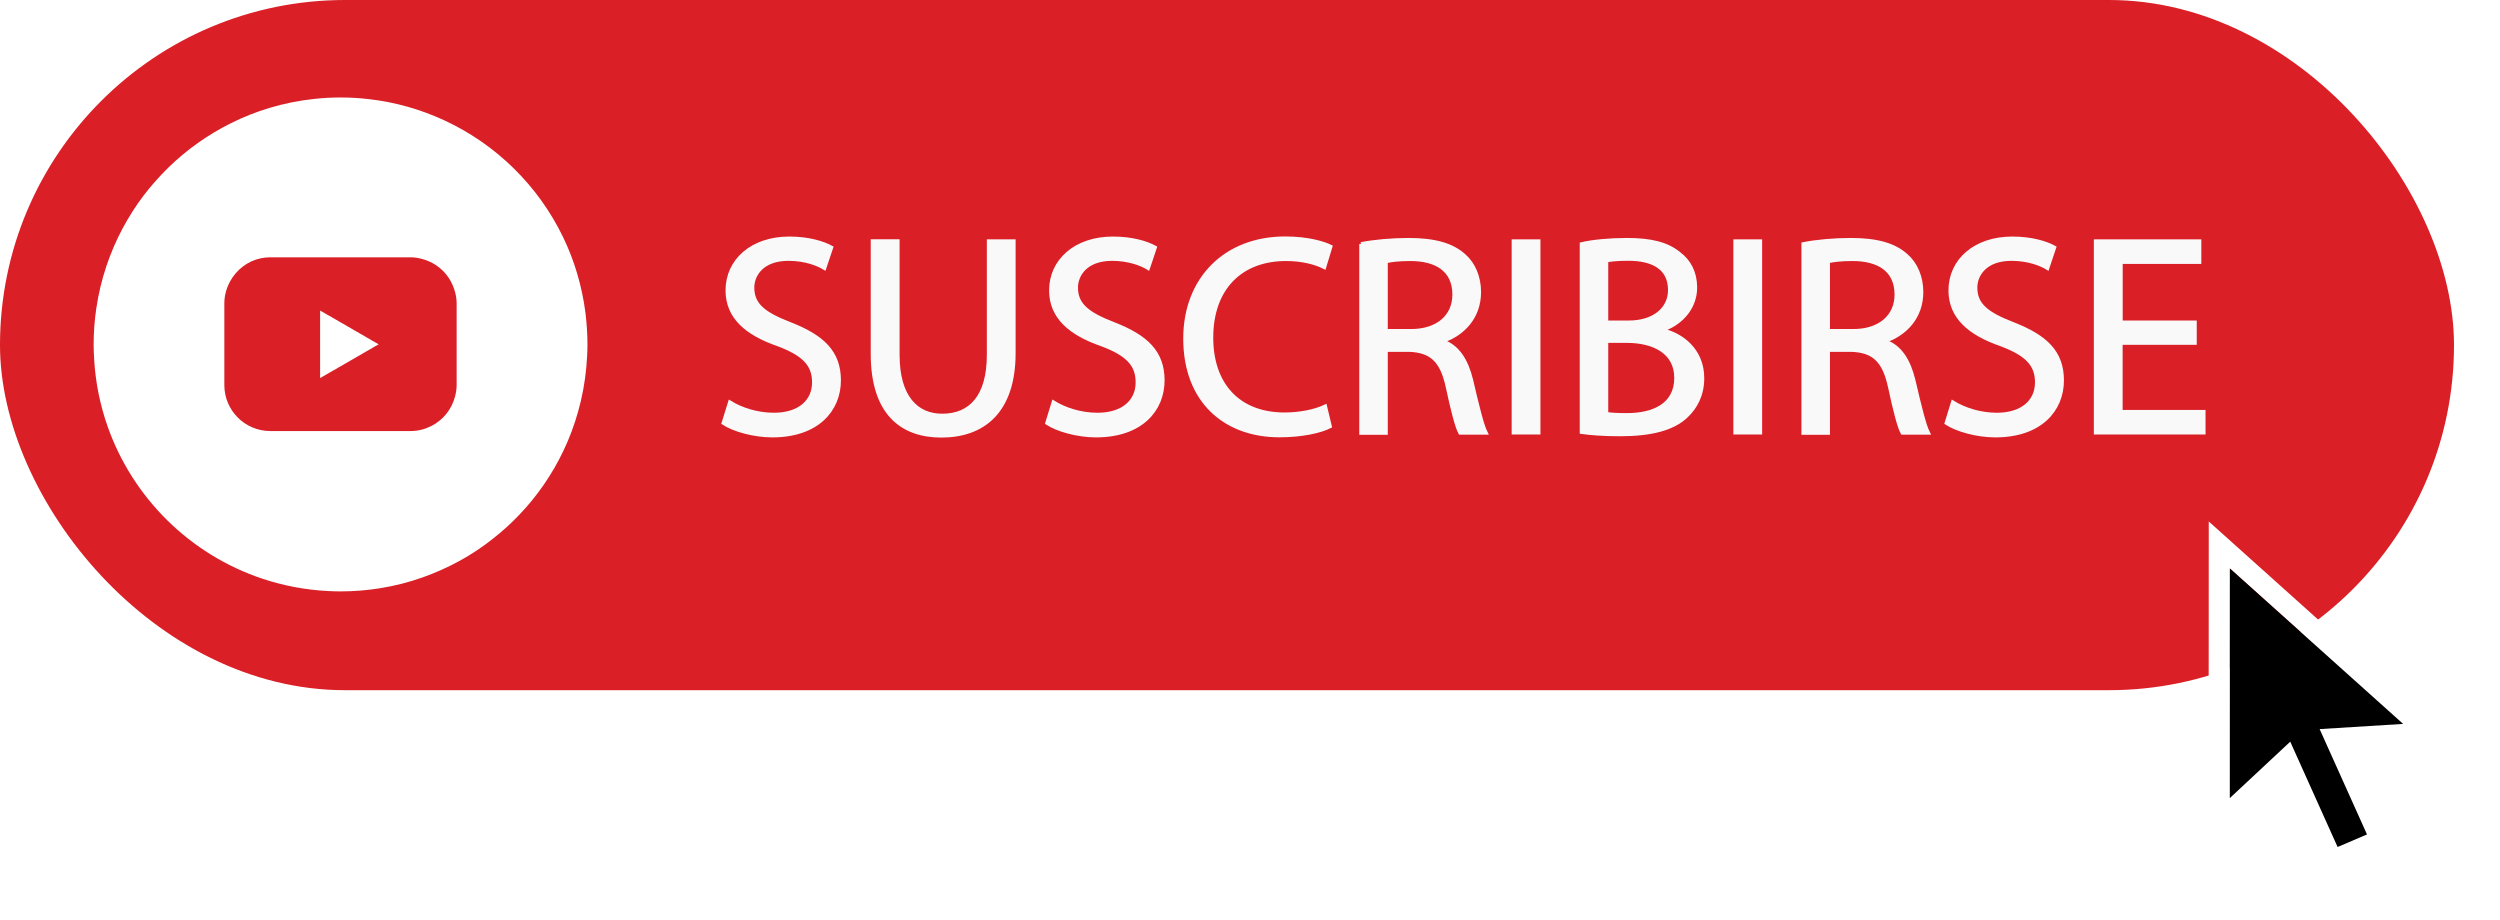
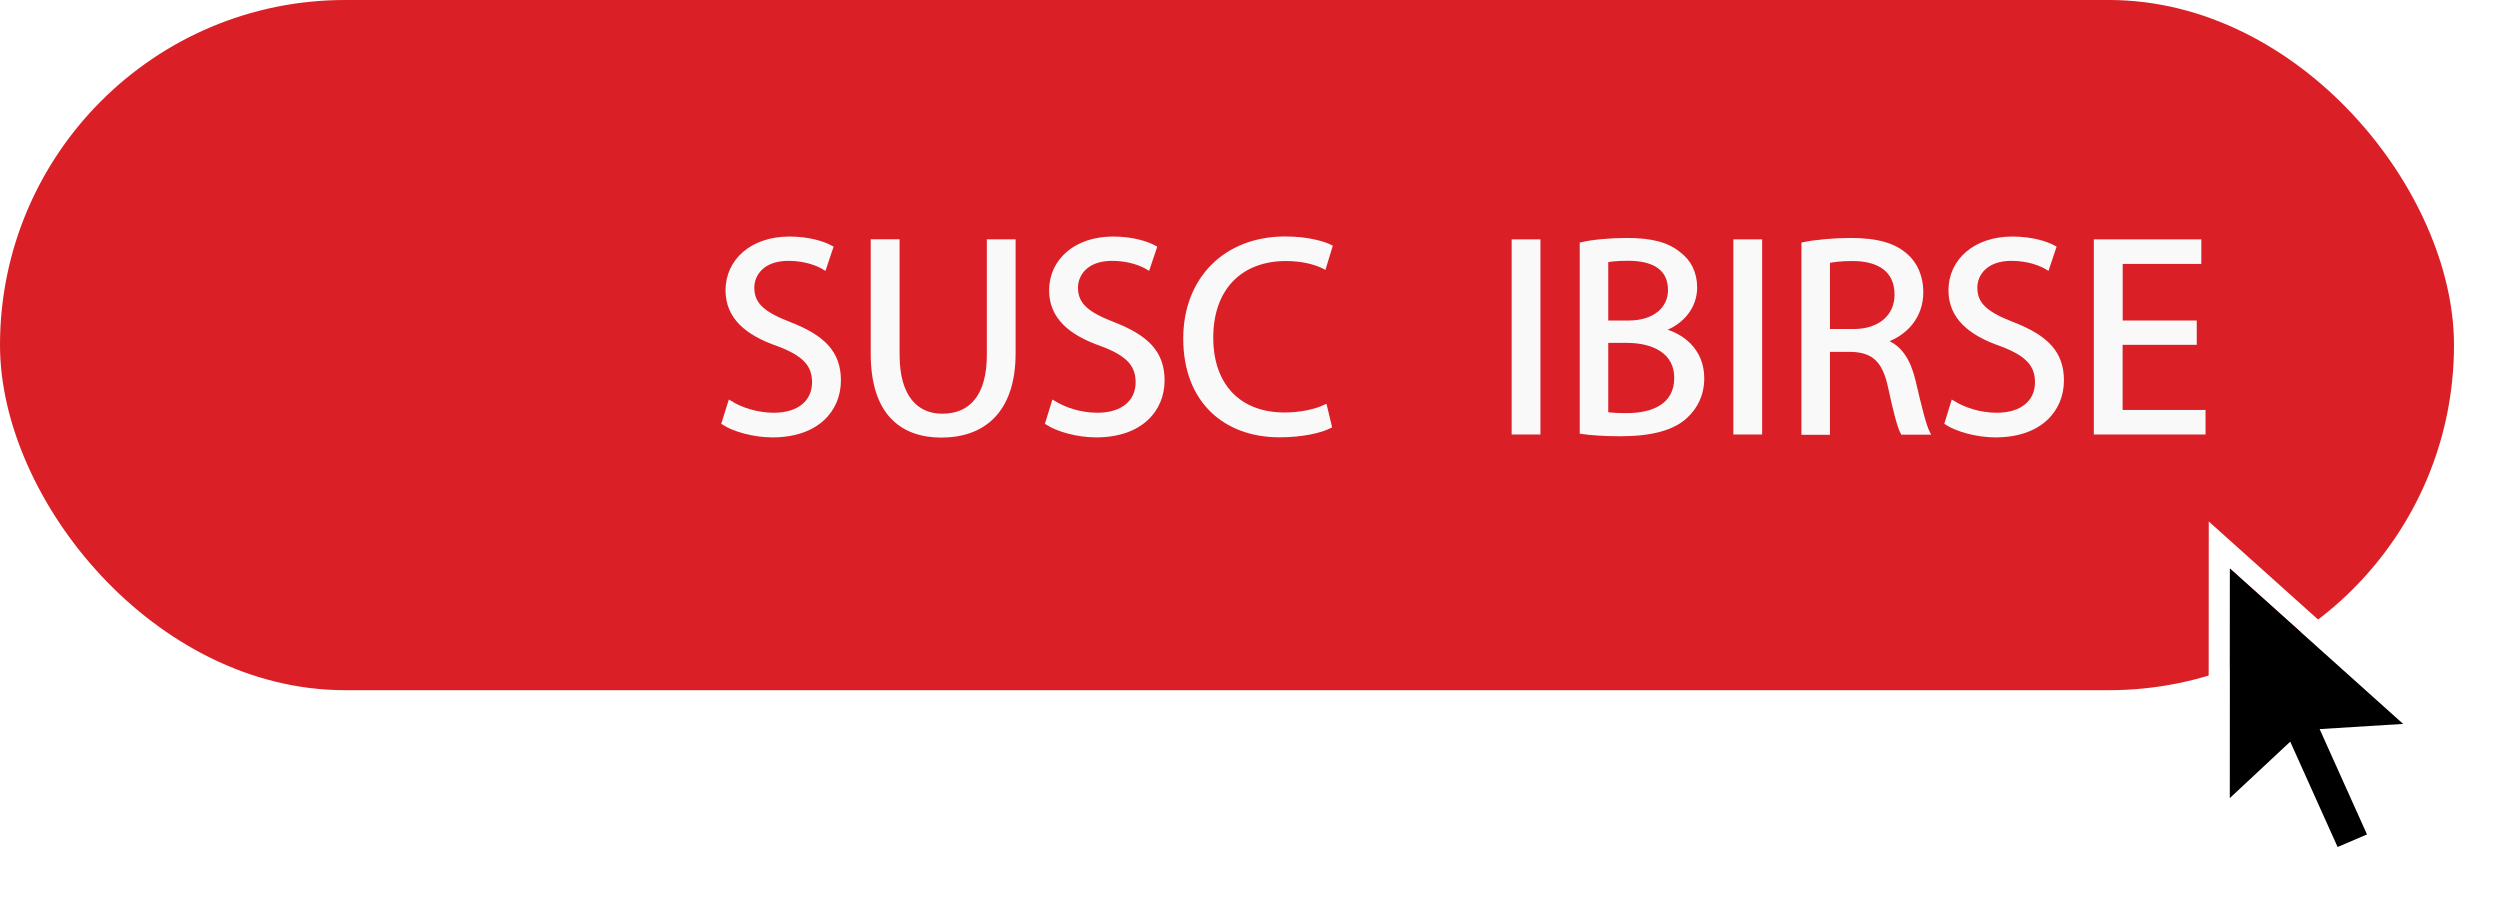
<svg xmlns="http://www.w3.org/2000/svg" width="163px" height="60px" viewBox="0 0 163 60" version="1.1">
  <title>button-suscribe</title>
  <defs>
    <filter x="-40.6%" y="-28.3%" width="181.2%" height="156.5%" filterUnits="objectBoundingBox" id="filter-1">
      <feOffset dx="0" dy="0" in="SourceAlpha" result="shadowOffsetOuter1" />
      <feGaussianBlur stdDeviation="1.5" in="shadowOffsetOuter1" result="shadowBlurOuter1" />
      <feColorMatrix values="0 0 0 0 0   0 0 0 0 0   0 0 0 0 0  0 0 0 0.5 0" type="matrix" in="shadowBlurOuter1" result="shadowMatrixOuter1" />
      <feMerge>
        <feMergeNode in="shadowMatrixOuter1" />
        <feMergeNode in="SourceGraphic" />
      </feMerge>
    </filter>
  </defs>
  <g id="UI/-UX" stroke="none" stroke-width="1" fill="none" fill-rule="evenodd">
    <g id="Home" transform="translate(-989, -4274)">
      <g id="Group" transform="translate(989, 4274)">
        <g id="Group-2">
          <rect id="Rectangle" fill="#DA1F26" x="0" y="0" width="160" height="45" rx="22.5" />
          <g id="Group" transform="translate(47, 15.359)" fill="#F9F9FA" fill-rule="nonzero" stroke="#F9F9FA" stroke-width="0.25">
            <path d="M0.59,10.881 C1.311,11.328 2.348,11.677 3.459,11.677 C5.108,11.677 6.071,10.824 6.071,9.57 C6.071,8.401 5.406,7.72 3.722,7.09 C1.684,6.385 0.43,5.315 0.43,3.574 C0.43,1.632 2.039,0.189 4.461,0.189 C5.721,0.189 6.666,0.487 7.199,0.779 L6.752,2.113 C6.363,1.873 5.532,1.523 4.404,1.523 C2.703,1.523 2.056,2.543 2.056,3.39 C2.056,4.536 2.818,5.114 4.536,5.778 C6.643,6.609 7.703,7.611 7.703,9.444 C7.703,11.351 6.294,13.034 3.356,13.034 C2.153,13.034 0.836,12.662 0.172,12.221 L0.59,10.881 Z" id="Path" />
            <path d="M11.528,0.372 L11.528,7.777 C11.528,10.555 12.771,11.74 14.432,11.74 C16.264,11.74 17.467,10.52 17.467,7.777 L17.467,0.372 L19.093,0.372 L19.093,7.663 C19.093,11.494 17.078,13.046 14.375,13.046 C11.82,13.046 9.896,11.603 9.896,7.714 L9.896,0.367 L11.528,0.367 L11.528,0.372 Z" id="Path" />
            <path d="M21.688,10.881 C22.409,11.328 23.446,11.677 24.557,11.677 C26.206,11.677 27.168,10.824 27.168,9.57 C27.168,8.401 26.504,7.72 24.82,7.09 C22.787,6.385 21.527,5.315 21.527,3.574 C21.527,1.632 23.137,0.189 25.565,0.189 C26.825,0.189 27.77,0.487 28.302,0.779 L27.856,2.113 C27.466,1.873 26.636,1.523 25.508,1.523 C23.807,1.523 23.16,2.543 23.16,3.39 C23.16,4.536 23.921,5.114 25.639,5.778 C27.747,6.609 28.806,7.611 28.806,9.444 C28.806,11.351 27.398,13.034 24.46,13.034 C23.257,13.034 21.94,12.662 21.275,12.221 L21.688,10.881 Z" id="Path" />
            <path d="M39.71,12.439 C39.138,12.737 37.935,13.029 36.417,13.029 C32.901,13.029 30.272,10.807 30.272,6.718 C30.272,2.812 32.918,0.183 36.79,0.183 C38.324,0.183 39.327,0.515 39.75,0.722 L39.344,2.056 C38.754,1.758 37.883,1.535 36.847,1.535 C33.92,1.535 31.979,3.402 31.979,6.66 C31.979,9.713 33.737,11.66 36.755,11.66 C37.757,11.66 38.754,11.454 39.401,11.145 L39.71,12.439 Z" id="Path" />
-             <path d="M41.743,0.556 C42.557,0.389 43.742,0.281 44.836,0.281 C46.554,0.281 47.688,0.613 48.461,1.317 C49.074,1.856 49.44,2.703 49.44,3.688 C49.44,5.315 48.387,6.408 47.092,6.855 L47.092,6.912 C48.037,7.245 48.61,8.132 48.925,9.432 C49.332,11.173 49.629,12.376 49.87,12.857 L48.203,12.857 C47.997,12.485 47.722,11.431 47.39,9.879 C47.018,8.155 46.336,7.508 44.876,7.456 L43.358,7.456 L43.358,12.863 L41.749,12.863 L41.749,0.556 L41.743,0.556 Z M43.358,6.219 L45.008,6.219 C46.732,6.219 47.82,5.274 47.82,3.848 C47.82,2.239 46.651,1.535 44.95,1.535 C44.172,1.535 43.639,1.609 43.358,1.684 L43.358,6.219 L43.358,6.219 Z" id="Shape" />
            <polygon id="Path" points="53.312 0.372 53.312 12.845 51.685 12.845 51.685 0.372" />
            <path d="M56.124,0.556 C56.828,0.389 57.956,0.281 59.067,0.281 C60.677,0.281 61.713,0.556 62.475,1.185 C63.122,1.667 63.529,2.405 63.529,3.39 C63.529,4.61 62.715,5.67 61.421,6.128 L61.421,6.185 C62.606,6.46 63.992,7.445 63.992,9.295 C63.992,10.371 63.569,11.185 62.916,11.792 C62.062,12.588 60.659,12.96 58.621,12.96 C57.51,12.96 56.656,12.886 56.124,12.811 L56.124,0.556 L56.124,0.556 Z M57.733,5.664 L59.193,5.664 C60.877,5.664 61.879,4.759 61.879,3.556 C61.879,2.113 60.785,1.518 59.159,1.518 C58.42,1.518 57.991,1.575 57.733,1.626 L57.733,5.664 Z M57.733,11.626 C58.065,11.683 58.512,11.7 59.084,11.7 C60.751,11.7 62.286,11.087 62.286,9.278 C62.286,7.594 60.825,6.872 59.067,6.872 L57.733,6.872 L57.733,11.626 Z" id="Shape" />
            <polygon id="Path" points="67.766 0.372 67.766 12.845 66.14 12.845 66.14 0.372" />
            <path d="M70.578,0.556 C71.392,0.389 72.577,0.281 73.671,0.281 C75.395,0.281 76.523,0.613 77.296,1.317 C77.909,1.856 78.275,2.703 78.275,3.688 C78.275,5.315 77.222,6.408 75.927,6.855 L75.927,6.912 C76.872,7.245 77.445,8.132 77.76,9.432 C78.166,11.173 78.464,12.376 78.705,12.857 L77.038,12.857 C76.832,12.485 76.557,11.431 76.225,9.879 C75.853,8.155 75.171,7.508 73.705,7.456 L72.188,7.456 L72.188,12.863 L70.578,12.863 L70.578,0.556 L70.578,0.556 Z M72.188,6.219 L73.837,6.219 C75.561,6.219 76.649,5.274 76.649,3.848 C76.649,2.239 75.481,1.535 73.78,1.535 C73.001,1.535 72.468,1.609 72.188,1.684 L72.188,6.219 L72.188,6.219 Z" id="Shape" />
            <path d="M80.326,10.881 C81.047,11.328 82.084,11.677 83.195,11.677 C84.844,11.677 85.806,10.824 85.806,9.57 C85.806,8.401 85.142,7.72 83.458,7.09 C81.425,6.385 80.165,5.315 80.165,3.574 C80.165,1.632 81.774,0.189 84.203,0.189 C85.463,0.189 86.407,0.487 86.94,0.779 L86.493,2.113 C86.104,1.873 85.274,1.523 84.145,1.523 C82.444,1.523 81.797,2.543 81.797,3.39 C81.797,4.536 82.559,5.114 84.277,5.778 C86.385,6.609 87.444,7.611 87.444,9.444 C87.444,11.351 86.035,13.034 83.097,13.034 C81.895,13.034 80.583,12.662 79.913,12.221 L80.326,10.881 Z" id="Path" />
            <polygon id="Path" points="96.097 6.998 91.27 6.998 91.27 11.494 96.676 11.494 96.676 12.845 89.643 12.845 89.643 0.372 96.401 0.372 96.401 1.724 91.275 1.724 91.275 5.664 96.103 5.664 96.103 6.998" />
          </g>
          <g id="Group" transform="translate(6, 6.328)" fill="#FFFFFF" fill-rule="nonzero">
-             <path d="M32.168,14.041 C31.943,12.312 31.451,10.666 30.727,9.162 C29.109,5.794 26.353,3.08 22.957,1.512 C21.431,0.809 19.779,0.33 18.042,0.134 C17.438,0.063 16.833,0.028 16.207,0.028 C15.63,0.028 15.068,0.056 14.505,0.12 C13.5,0.225 12.523,0.422 11.588,0.703 C10.716,0.963 9.879,1.294 9.077,1.695 C8.311,2.074 7.58,2.51 6.891,3.002 C6.216,3.48 5.576,4.015 4.985,4.591 C4.395,5.168 3.846,5.787 3.347,6.441 C2.841,7.109 2.391,7.826 1.99,8.571 C1.575,9.345 1.23,10.16 0.942,11.004 C0.64,11.904 0.415,12.839 0.274,13.809 C0.162,14.569 0.105,15.342 0.105,16.13 C0.105,16.467 0.12,16.805 0.141,17.142 C0.232,18.647 0.534,20.102 1.012,21.466 C2.658,26.142 6.391,29.827 11.102,31.402 C12.473,31.859 13.929,32.14 15.441,32.21 C15.694,32.224 15.947,32.231 16.2,32.231 C17.072,32.231 17.93,32.161 18.766,32.027 C19.73,31.873 20.665,31.634 21.558,31.317 C22.395,31.022 23.203,30.656 23.977,30.234 C24.715,29.827 25.418,29.363 26.079,28.842 C26.733,28.336 27.345,27.78 27.907,27.183 C28.477,26.585 28.997,25.938 29.468,25.256 C29.946,24.56 30.375,23.822 30.741,23.048 C31.127,22.24 31.444,21.396 31.69,20.517 C31.957,19.575 32.14,18.591 32.231,17.585 C32.273,17.107 32.302,16.622 32.302,16.137 C32.302,15.412 32.252,14.723 32.168,14.041 Z M23.773,13.451 L23.773,16.165 L23.773,18.788 C23.773,19.041 23.73,19.287 23.667,19.526 C23.449,20.377 22.873,21.073 22.113,21.452 C21.712,21.656 21.262,21.776 20.777,21.776 L18.928,21.776 L15.412,21.776 L11.897,21.776 L11.623,21.776 C9.97,21.776 8.627,20.433 8.627,18.78 L8.627,18.562 L8.627,15.103 L8.627,13.444 C8.627,12.923 8.775,12.438 9.007,12.009 C9.422,11.257 10.139,10.695 11.004,10.512 C11.201,10.47 11.412,10.448 11.623,10.448 L14.456,10.448 L17.972,10.448 L20.777,10.448 C21.073,10.448 21.361,10.505 21.628,10.589 C22.577,10.87 23.316,11.602 23.618,12.544 C23.716,12.839 23.773,13.134 23.773,13.451 Z" id="Shape" />
-             <polygon id="Path" points="18.281 15.891 18.084 15.771 17.88 15.659 17.684 15.539 17.48 15.427 17.283 15.307 17.079 15.195 16.882 15.075 16.678 14.963 16.481 14.843 16.277 14.73 16.073 14.611 15.877 14.498 15.673 14.379 15.476 14.266 15.272 14.154 15.075 14.034 14.871 13.922 14.871 16.39 14.871 18.323 15.075 18.204 15.272 18.091 15.476 17.972 15.673 17.859 15.877 17.747 16.073 17.627 16.277 17.515 16.481 17.395 16.678 17.283 16.882 17.163 17.079 17.051 17.283 16.931 17.48 16.819 17.684 16.699 17.88 16.587 18.084 16.467 18.225 16.39 18.281 16.355 18.485 16.235 18.689 16.123 18.485 16.003" />
-           </g>
+             </g>
        </g>
        <g id="cursor-(1)" filter="url(#filter-1)" transform="translate(144, 34)">
          <path d="M16,14.344 L0.011,0 L0,21.192 L4.852,16.662 L7.702,23 L12.148,21.097 L9.298,14.76 L16,14.344 Z M10.328,20.404 L8.412,21.225 L5.324,14.357 L1.383,18.036 L1.39,3.068 L12.684,13.199 L7.24,13.537 L10.328,20.404 Z" id="Shape" fill="#FFFFFF" fill-rule="nonzero" />
          <polygon id="Path" fill="#000000" points="10.328 20.404 8.412 21.225 5.324 14.357 1.383 18.036 1.39 3.068 12.684 13.199 7.24 13.537" />
        </g>
      </g>
    </g>
  </g>
</svg>